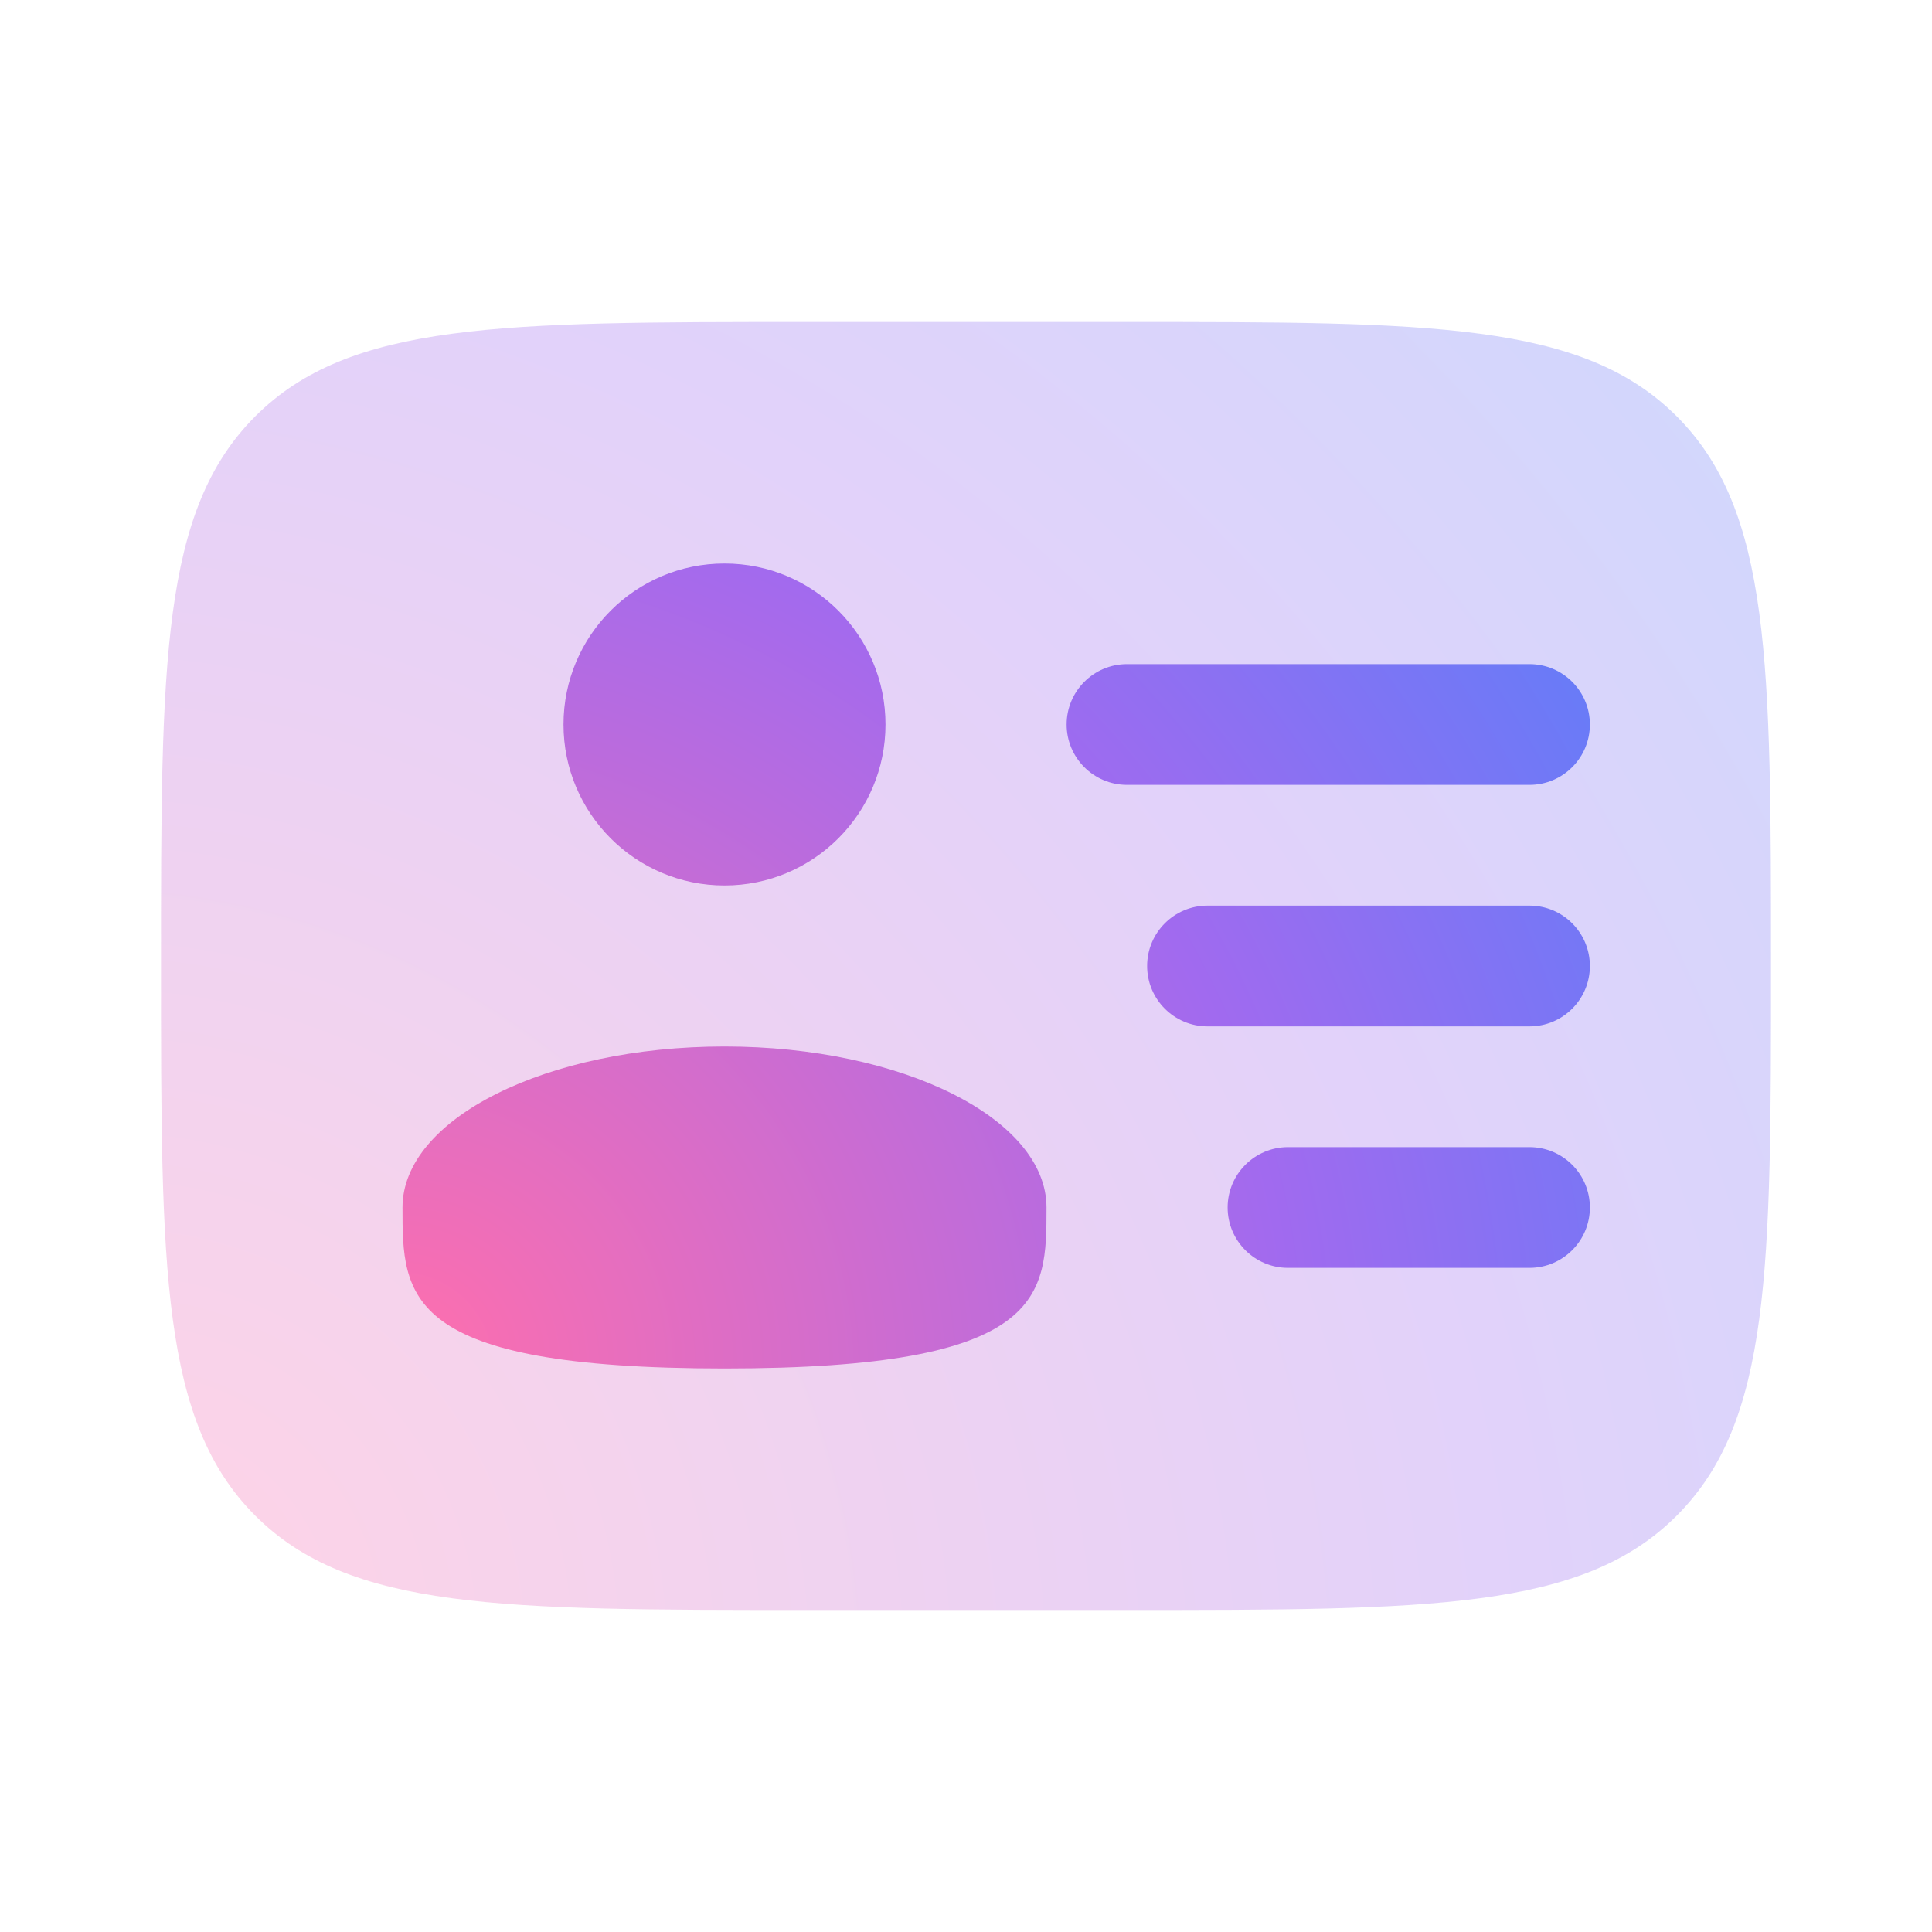
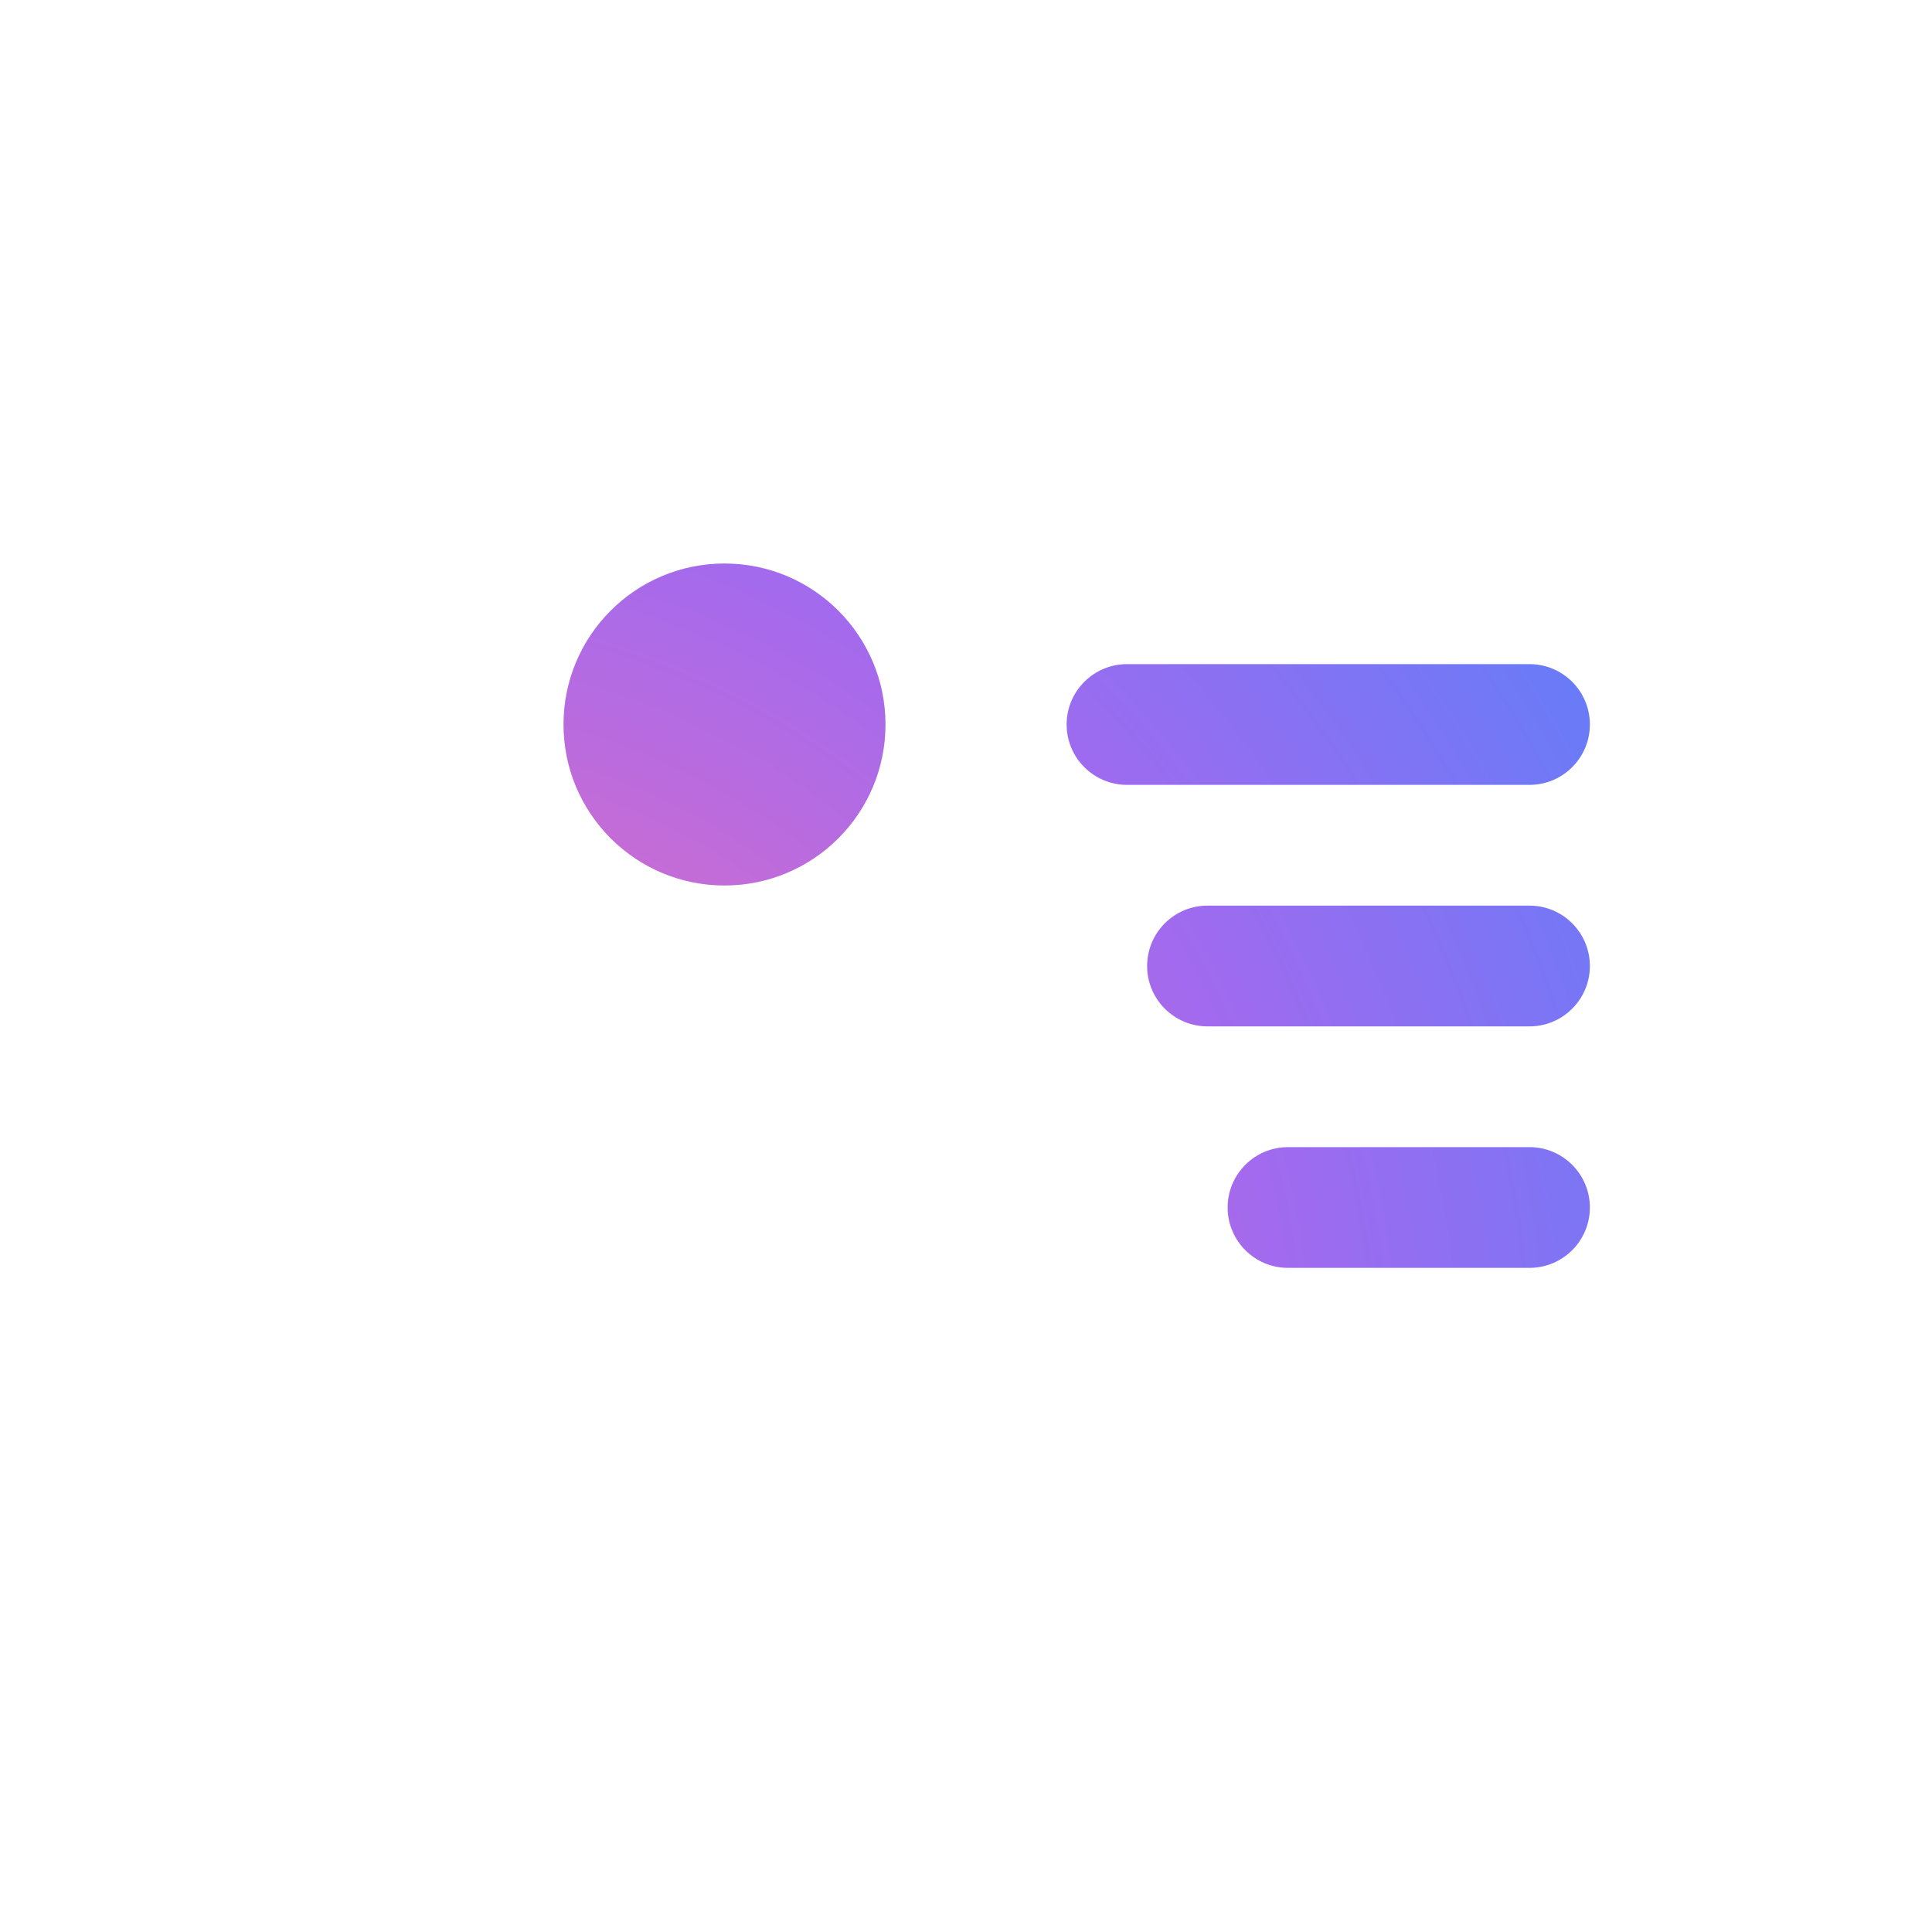
<svg xmlns="http://www.w3.org/2000/svg" width="48" height="48" viewBox="0 0 48 48" fill="none">
-   <path opacity="0.3" d="M28 8H20C12.457 8 8.686 8 6.343 10.343C4 12.686 4 16.457 4 24C4 31.543 4 35.314 6.343 37.657C8.686 40 12.457 40 20 40H28C35.542 40 39.314 40 41.657 37.657C44 35.314 44 31.543 44 24C44 16.457 44 12.686 41.657 10.343C39.314 8 35.542 8 28 8Z" fill="url(#paint0_radial_3983_2714)" />
  <path d="M26.5 18C26.5 17.172 27.172 16.5 28 16.5H38C38.828 16.5 39.5 17.172 39.5 18C39.5 18.828 38.828 19.5 38 19.5H28C27.172 19.5 26.5 18.828 26.5 18Z" fill="url(#paint1_radial_3983_2714)" />
  <path d="M28.5 24C28.5 23.172 29.172 22.5 30 22.5H38C38.828 22.5 39.5 23.172 39.5 24C39.5 24.828 38.828 25.5 38 25.5H30C29.172 25.5 28.5 24.828 28.5 24Z" fill="url(#paint2_radial_3983_2714)" />
  <path d="M30.5 30C30.5 29.172 31.172 28.5 32 28.5H38C38.828 28.5 39.5 29.172 39.5 30C39.5 30.828 38.828 31.5 38 31.5H32C31.172 31.5 30.5 30.828 30.5 30Z" fill="url(#paint3_radial_3983_2714)" />
  <path d="M18 22C20.209 22 22 20.209 22 18C22 15.791 20.209 14 18 14C15.791 14 14 15.791 14 18C14 20.209 15.791 22 18 22Z" fill="url(#paint4_radial_3983_2714)" />
-   <path d="M18 34C26 34 26 32.209 26 30C26 27.791 22.418 26 18 26C13.582 26 10 27.791 10 30C10 32.209 10 34 18 34Z" fill="url(#paint5_radial_3983_2714)" />
  <defs>
    <radialGradient id="paint0_radial_3983_2714" cx="0" cy="0" r="1" gradientUnits="userSpaceOnUse" gradientTransform="translate(4.192 39.847) rotate(-38.66) scale(64.042 68.843)">
      <stop stop-color="#FF6FAD" />
      <stop offset="0.49" stop-color="#A16AEF" />
      <stop offset="1" stop-color="#348BFF" />
      <stop offset="1" stop-color="#348BFF" />
    </radialGradient>
    <radialGradient id="paint1_radial_3983_2714" cx="0" cy="0" r="1" gradientUnits="userSpaceOnUse" gradientTransform="translate(10.142 33.904) rotate(-34.136) scale(44.558 45.608)">
      <stop stop-color="#FF6FAD" />
      <stop offset="0.49" stop-color="#A16AEF" />
      <stop offset="1" stop-color="#348BFF" />
      <stop offset="1" stop-color="#348BFF" />
    </radialGradient>
    <radialGradient id="paint2_radial_3983_2714" cx="0" cy="0" r="1" gradientUnits="userSpaceOnUse" gradientTransform="translate(10.142 33.904) rotate(-34.136) scale(44.558 45.608)">
      <stop stop-color="#FF6FAD" />
      <stop offset="0.49" stop-color="#A16AEF" />
      <stop offset="1" stop-color="#348BFF" />
      <stop offset="1" stop-color="#348BFF" />
    </radialGradient>
    <radialGradient id="paint3_radial_3983_2714" cx="0" cy="0" r="1" gradientUnits="userSpaceOnUse" gradientTransform="translate(10.142 33.904) rotate(-34.136) scale(44.558 45.608)">
      <stop stop-color="#FF6FAD" />
      <stop offset="0.49" stop-color="#A16AEF" />
      <stop offset="1" stop-color="#348BFF" />
      <stop offset="1" stop-color="#348BFF" />
    </radialGradient>
    <radialGradient id="paint4_radial_3983_2714" cx="0" cy="0" r="1" gradientUnits="userSpaceOnUse" gradientTransform="translate(10.142 33.904) rotate(-34.136) scale(44.558 45.608)">
      <stop stop-color="#FF6FAD" />
      <stop offset="0.49" stop-color="#A16AEF" />
      <stop offset="1" stop-color="#348BFF" />
      <stop offset="1" stop-color="#348BFF" />
    </radialGradient>
    <radialGradient id="paint5_radial_3983_2714" cx="0" cy="0" r="1" gradientUnits="userSpaceOnUse" gradientTransform="translate(10.142 33.904) rotate(-34.136) scale(44.558 45.608)">
      <stop stop-color="#FF6FAD" />
      <stop offset="0.49" stop-color="#A16AEF" />
      <stop offset="1" stop-color="#348BFF" />
      <stop offset="1" stop-color="#348BFF" />
    </radialGradient>
  </defs>
</svg>